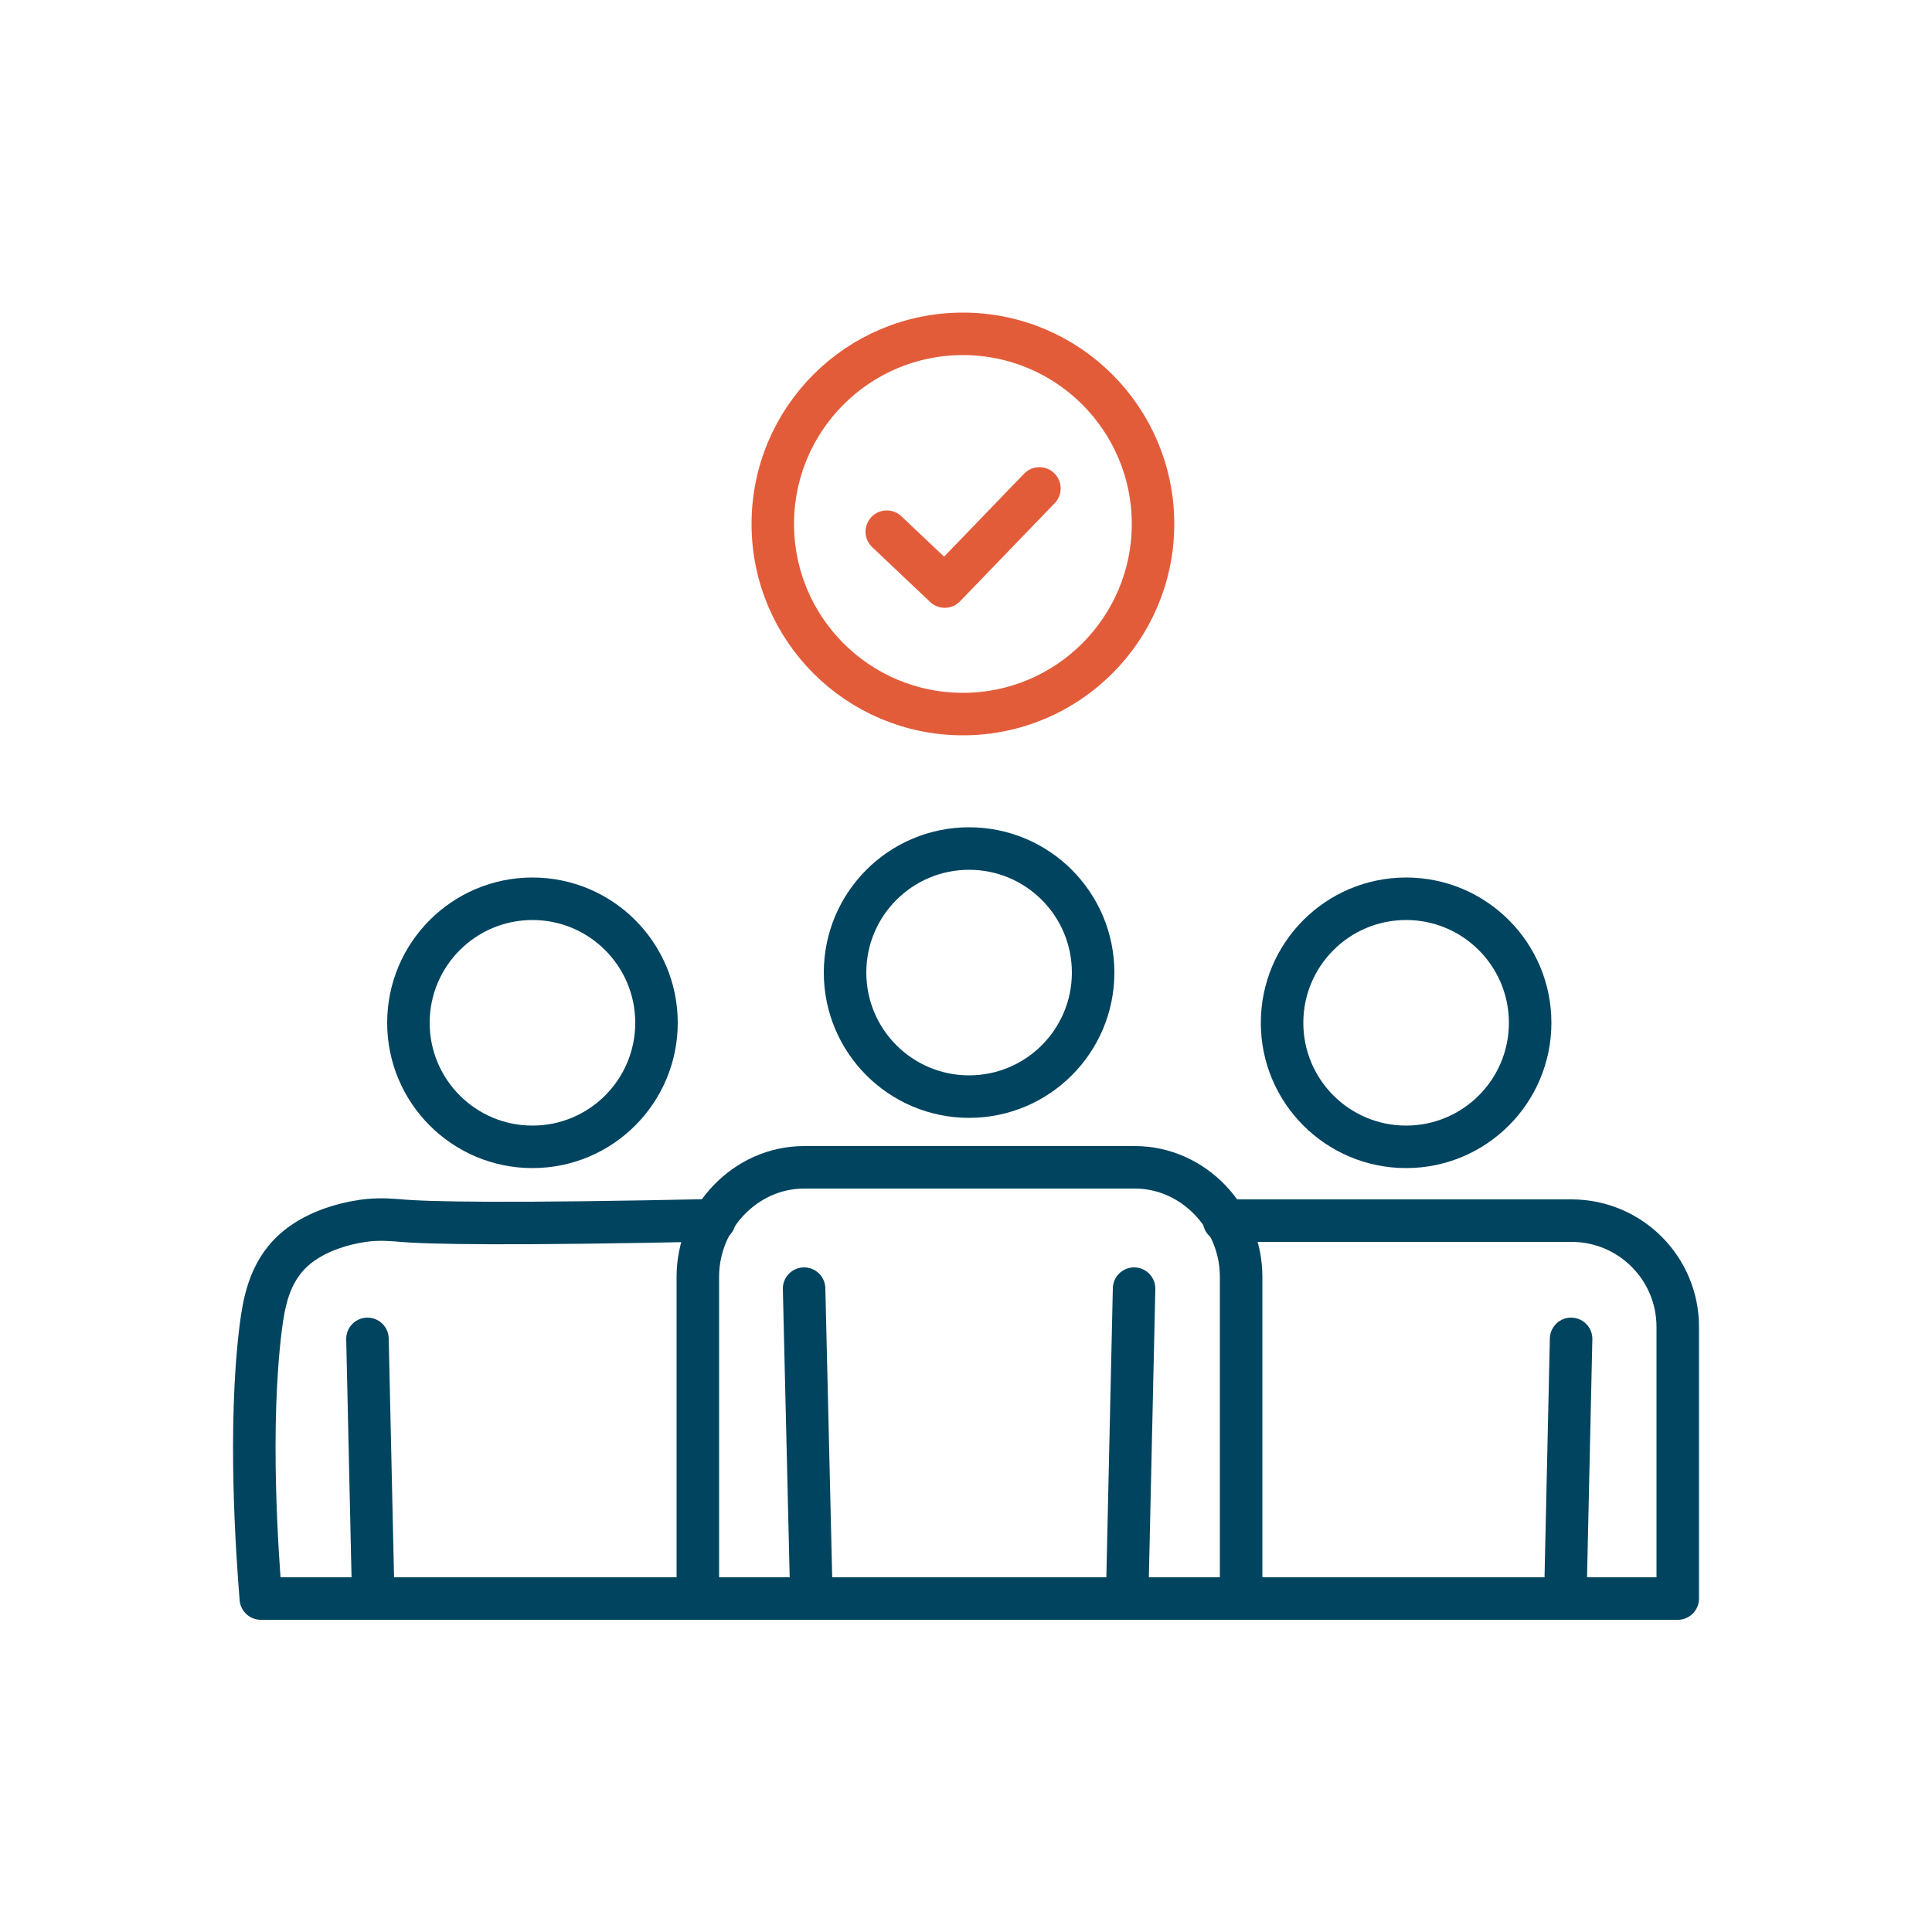
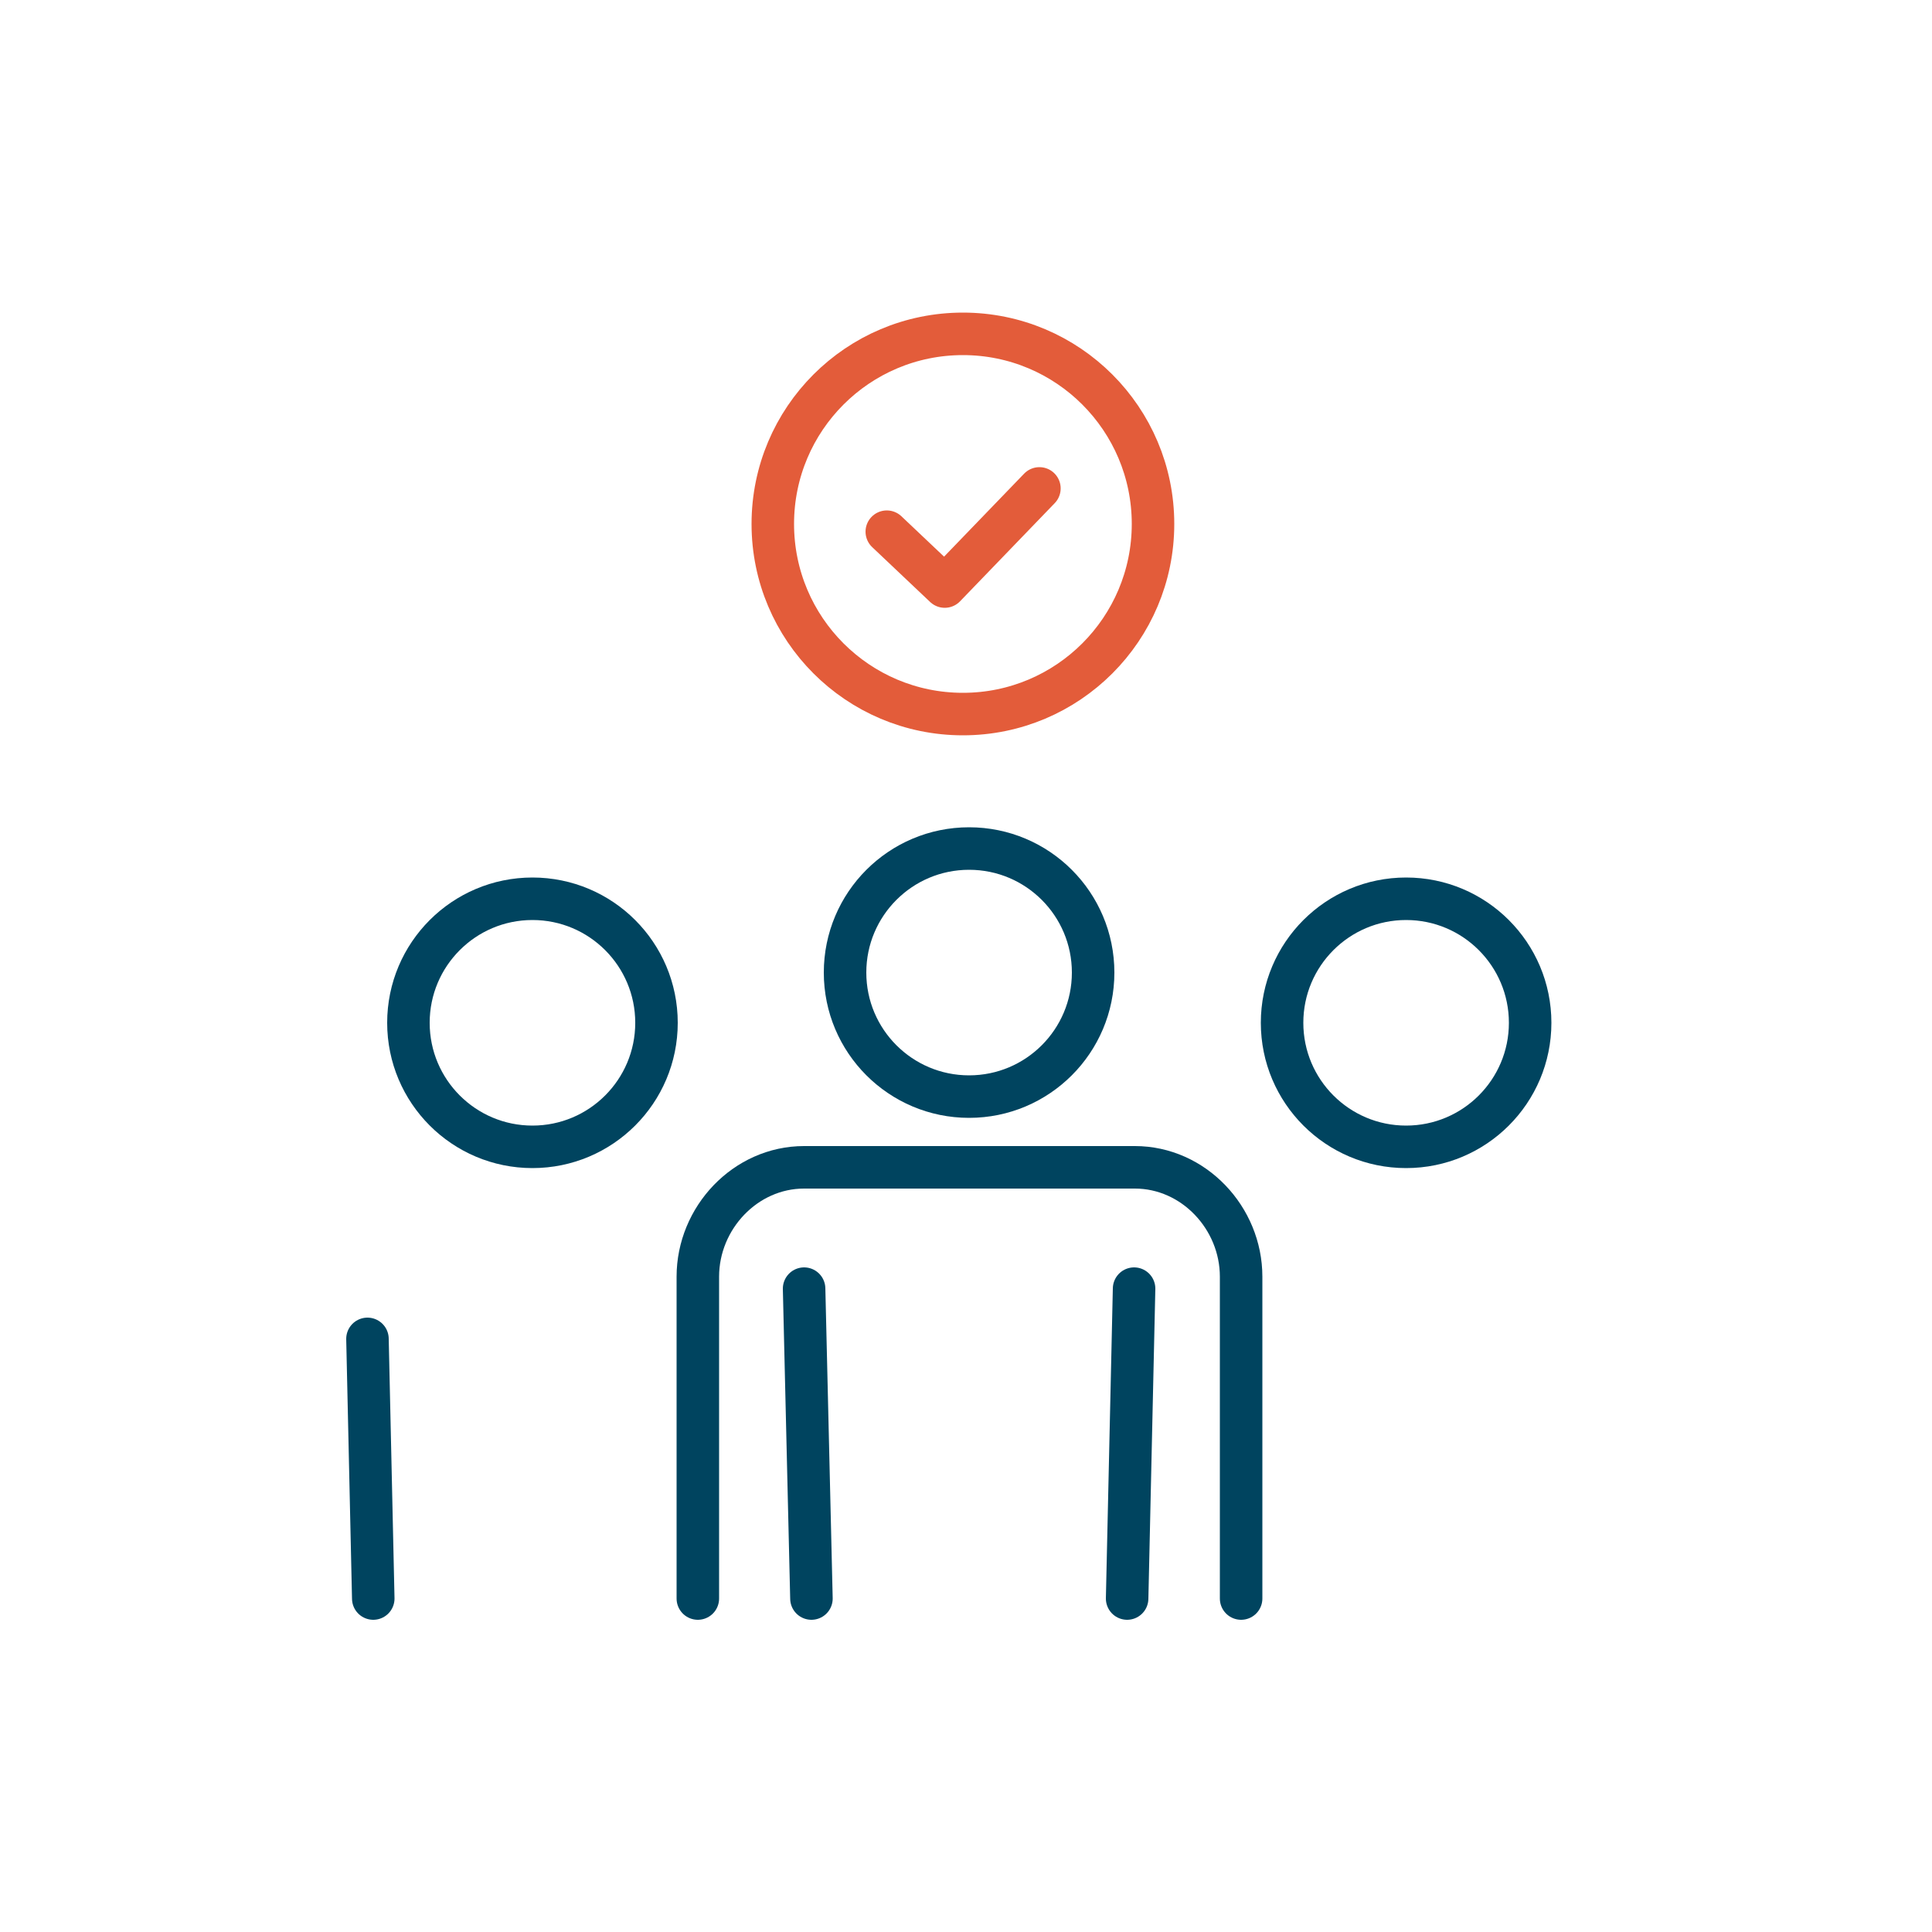
<svg xmlns="http://www.w3.org/2000/svg" id="Ebene_1" data-name="Ebene 1" baseProfile="tiny" version="1.2" viewBox="0 0 500 500">
  <g>
    <g>
      <path d="M180.6,413.7v-83.3c0-15.2,12.3-28.3,27.5-28.3h85.6c15.2,0,27.5,13.1,27.5,28.3v83.3" fill="none" stroke="#00445f" stroke-linecap="round" stroke-linejoin="round" stroke-width="11" />
      <line x1="210" y1="413.7" x2="208.1" y2="333.5" fill="none" stroke="#00445f" stroke-linecap="round" stroke-linejoin="round" stroke-width="11" />
      <line x1="293.5" y1="333.5" x2="291.7" y2="413.7" fill="none" stroke="#00445f" stroke-linecap="round" stroke-linejoin="round" stroke-width="11" />
      <circle cx="250.8" cy="251.7" r="32.1" fill="none" stroke="#00445f" stroke-linecap="round" stroke-linejoin="round" stroke-width="11" />
    </g>
    <g>
-       <path d="M316.8,315.9h89.9c15.2,0,27.5,12.3,27.5,27.5v70.3H67.5c-.9-11.2-3.3-44.1,0-70.3.8-6.1,2.1-13.8,8.1-19.5,6.9-6.5,17.1-7.8,19.5-8.1,3.9-.4,6.9,0,7.6,0,7.9.8,30,1.1,82.2,0" fill="none" stroke="#00445f" stroke-linecap="round" stroke-linejoin="round" stroke-width="11" />
-       <line x1="406.6" y1="346.5" x2="405.1" y2="413.7" fill="none" stroke="#00445f" stroke-linecap="round" stroke-linejoin="round" stroke-width="11" />
      <circle cx="363.9" cy="264.7" r="32.1" fill="none" stroke="#00445f" stroke-linecap="round" stroke-linejoin="round" stroke-width="11" />
    </g>
    <g>
      <line x1="96.6" y1="413.7" x2="95.1" y2="346.5" fill="none" stroke="#00445f" stroke-linecap="round" stroke-linejoin="round" stroke-width="11" />
      <circle cx="137.8" cy="264.7" r="32.1" fill="none" stroke="#00445f" stroke-linecap="round" stroke-linejoin="round" stroke-width="11" />
    </g>
  </g>
  <g>
    <ellipse cx="249.2" cy="135.6" rx="49.2" ry="49.2" fill="none" stroke="#e35c3a" stroke-linecap="round" stroke-linejoin="round" stroke-width="11" />
    <polyline points="229.5 137.6 244.5 151.8 269 126.4" fill="none" stroke="#e35c3a" stroke-linecap="round" stroke-linejoin="round" stroke-width="11" />
  </g>
</svg>